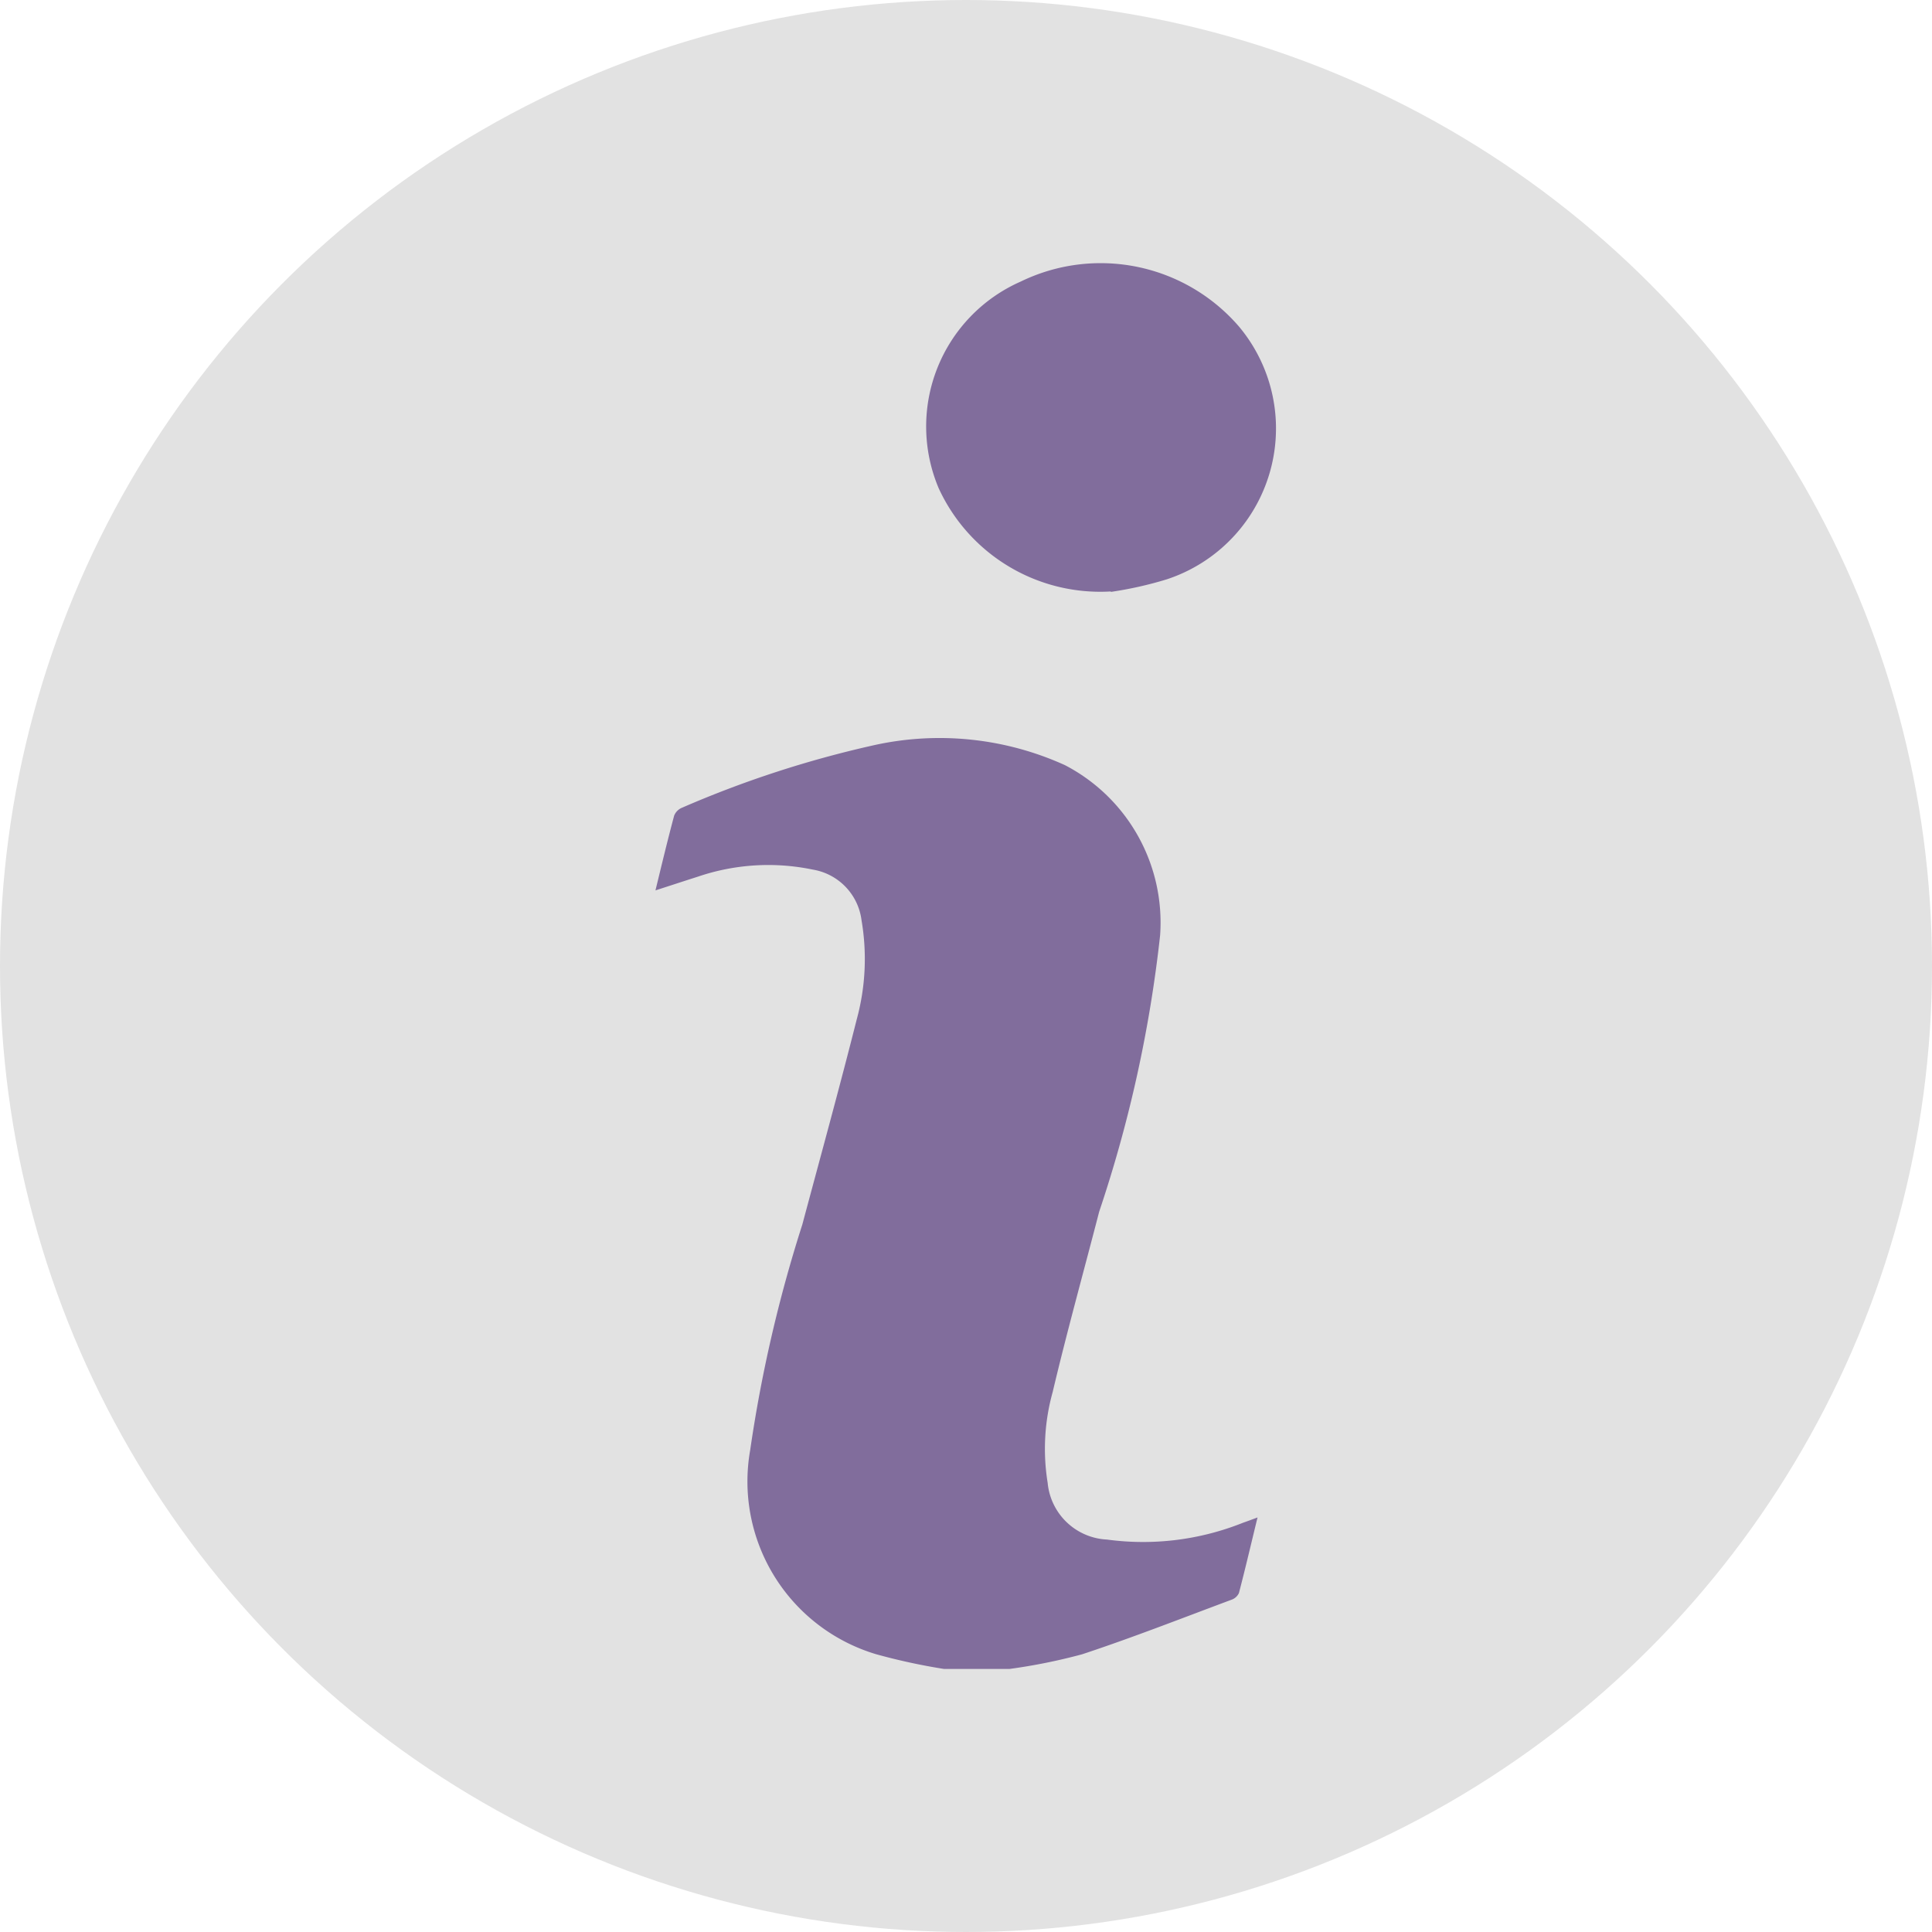
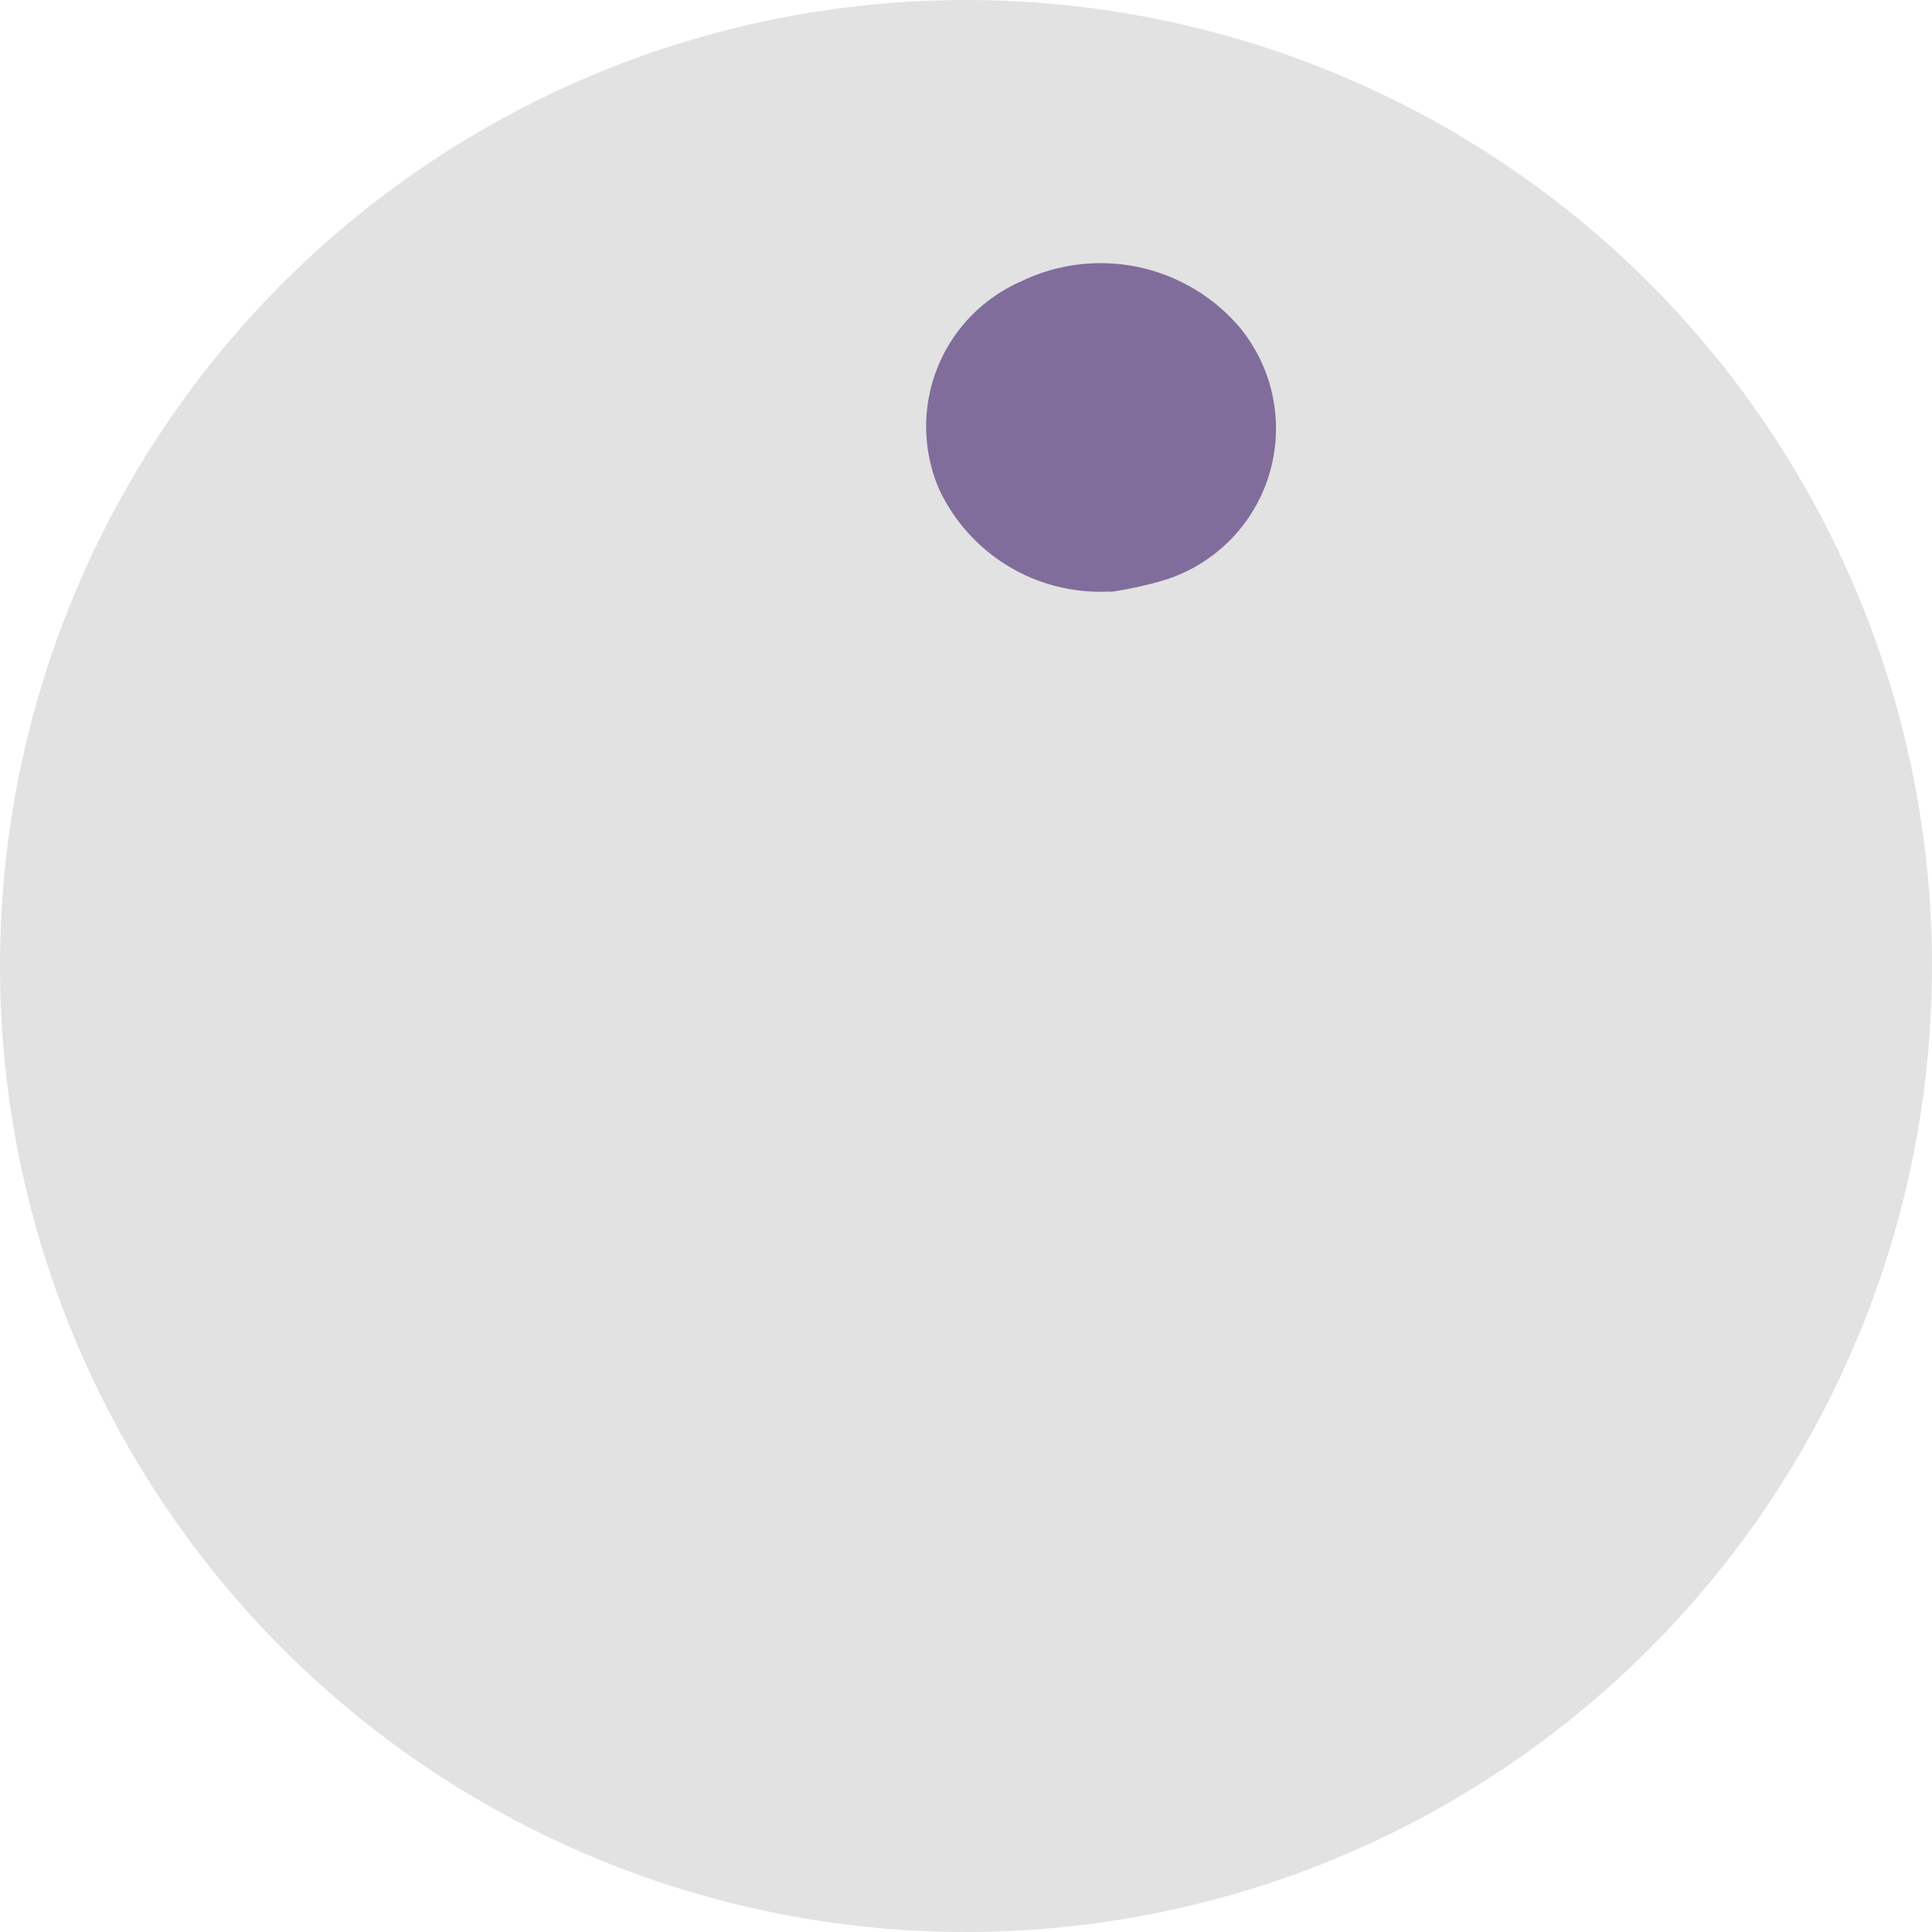
<svg xmlns="http://www.w3.org/2000/svg" width="30" height="30" viewBox="0 0 30 30">
  <defs>
    <clipPath id="clip-path">
      <rect id="Rectangle_414" data-name="Rectangle 414" width="9.644" height="21.831" transform="translate(0 0)" fill="#816d9c" />
    </clipPath>
  </defs>
  <g id="אייקון_הסבר" data-name="אייקון הסבר" transform="translate(-55 -933.5)">
    <circle id="Ellipse_196" data-name="Ellipse 196" cx="15" cy="15" r="15" transform="translate(55 933.5)" fill="#e2e2e2" />
    <g id="Group_834" data-name="Group 834" transform="translate(65.178 937.584)">
      <g id="Group_833" data-name="Group 833" transform="translate(0 0)" clip-path="url(#clip-path)">
-         <path id="Path_888" data-name="Path 888" d="M4.479,44.59a9.46,9.46,0,0,1-1.055-.229,2.8,2.8,0,0,1-1.953-3.17,21.628,21.628,0,0,1,.809-3.5c.284-1.061.576-2.12.845-3.186A3.561,3.561,0,0,0,3.2,32.966a.913.913,0,0,0-.757-.788,3.393,3.393,0,0,0-1.785.11c-.207.066-.414.134-.658.213.1-.411.19-.787.29-1.16a.222.222,0,0,1,.123-.124,16.481,16.481,0,0,1,2.968-.968,4.711,4.711,0,0,1,2.977.307A2.754,2.754,0,0,1,7.836,33.2,20.423,20.423,0,0,1,6.89,37.49c-.241.933-.5,1.862-.722,2.8A3.291,3.291,0,0,0,6.09,41.7a.972.972,0,0,0,.92.881,4.176,4.176,0,0,0,2.109-.259c.065-.023.131-.047.23-.084-.1.409-.189.792-.289,1.174a.2.2,0,0,1-.119.105c-.77.287-1.536.588-2.317.846A8.883,8.883,0,0,1,5.5,44.59Z" transform="translate(0 -22.759)" fill="#816d9c" />
        <path id="Path_889" data-name="Path 889" d="M19.973,5.1a2.761,2.761,0,0,1-2.672-1.6A2.459,2.459,0,0,1,18.574.288a2.836,2.836,0,0,1,3.39.7,2.466,2.466,0,0,1-1.126,3.925,5.873,5.873,0,0,1-.866.194" transform="translate(-12.902 0)" fill="#816d9c" />
      </g>
    </g>
  </g>
</svg>